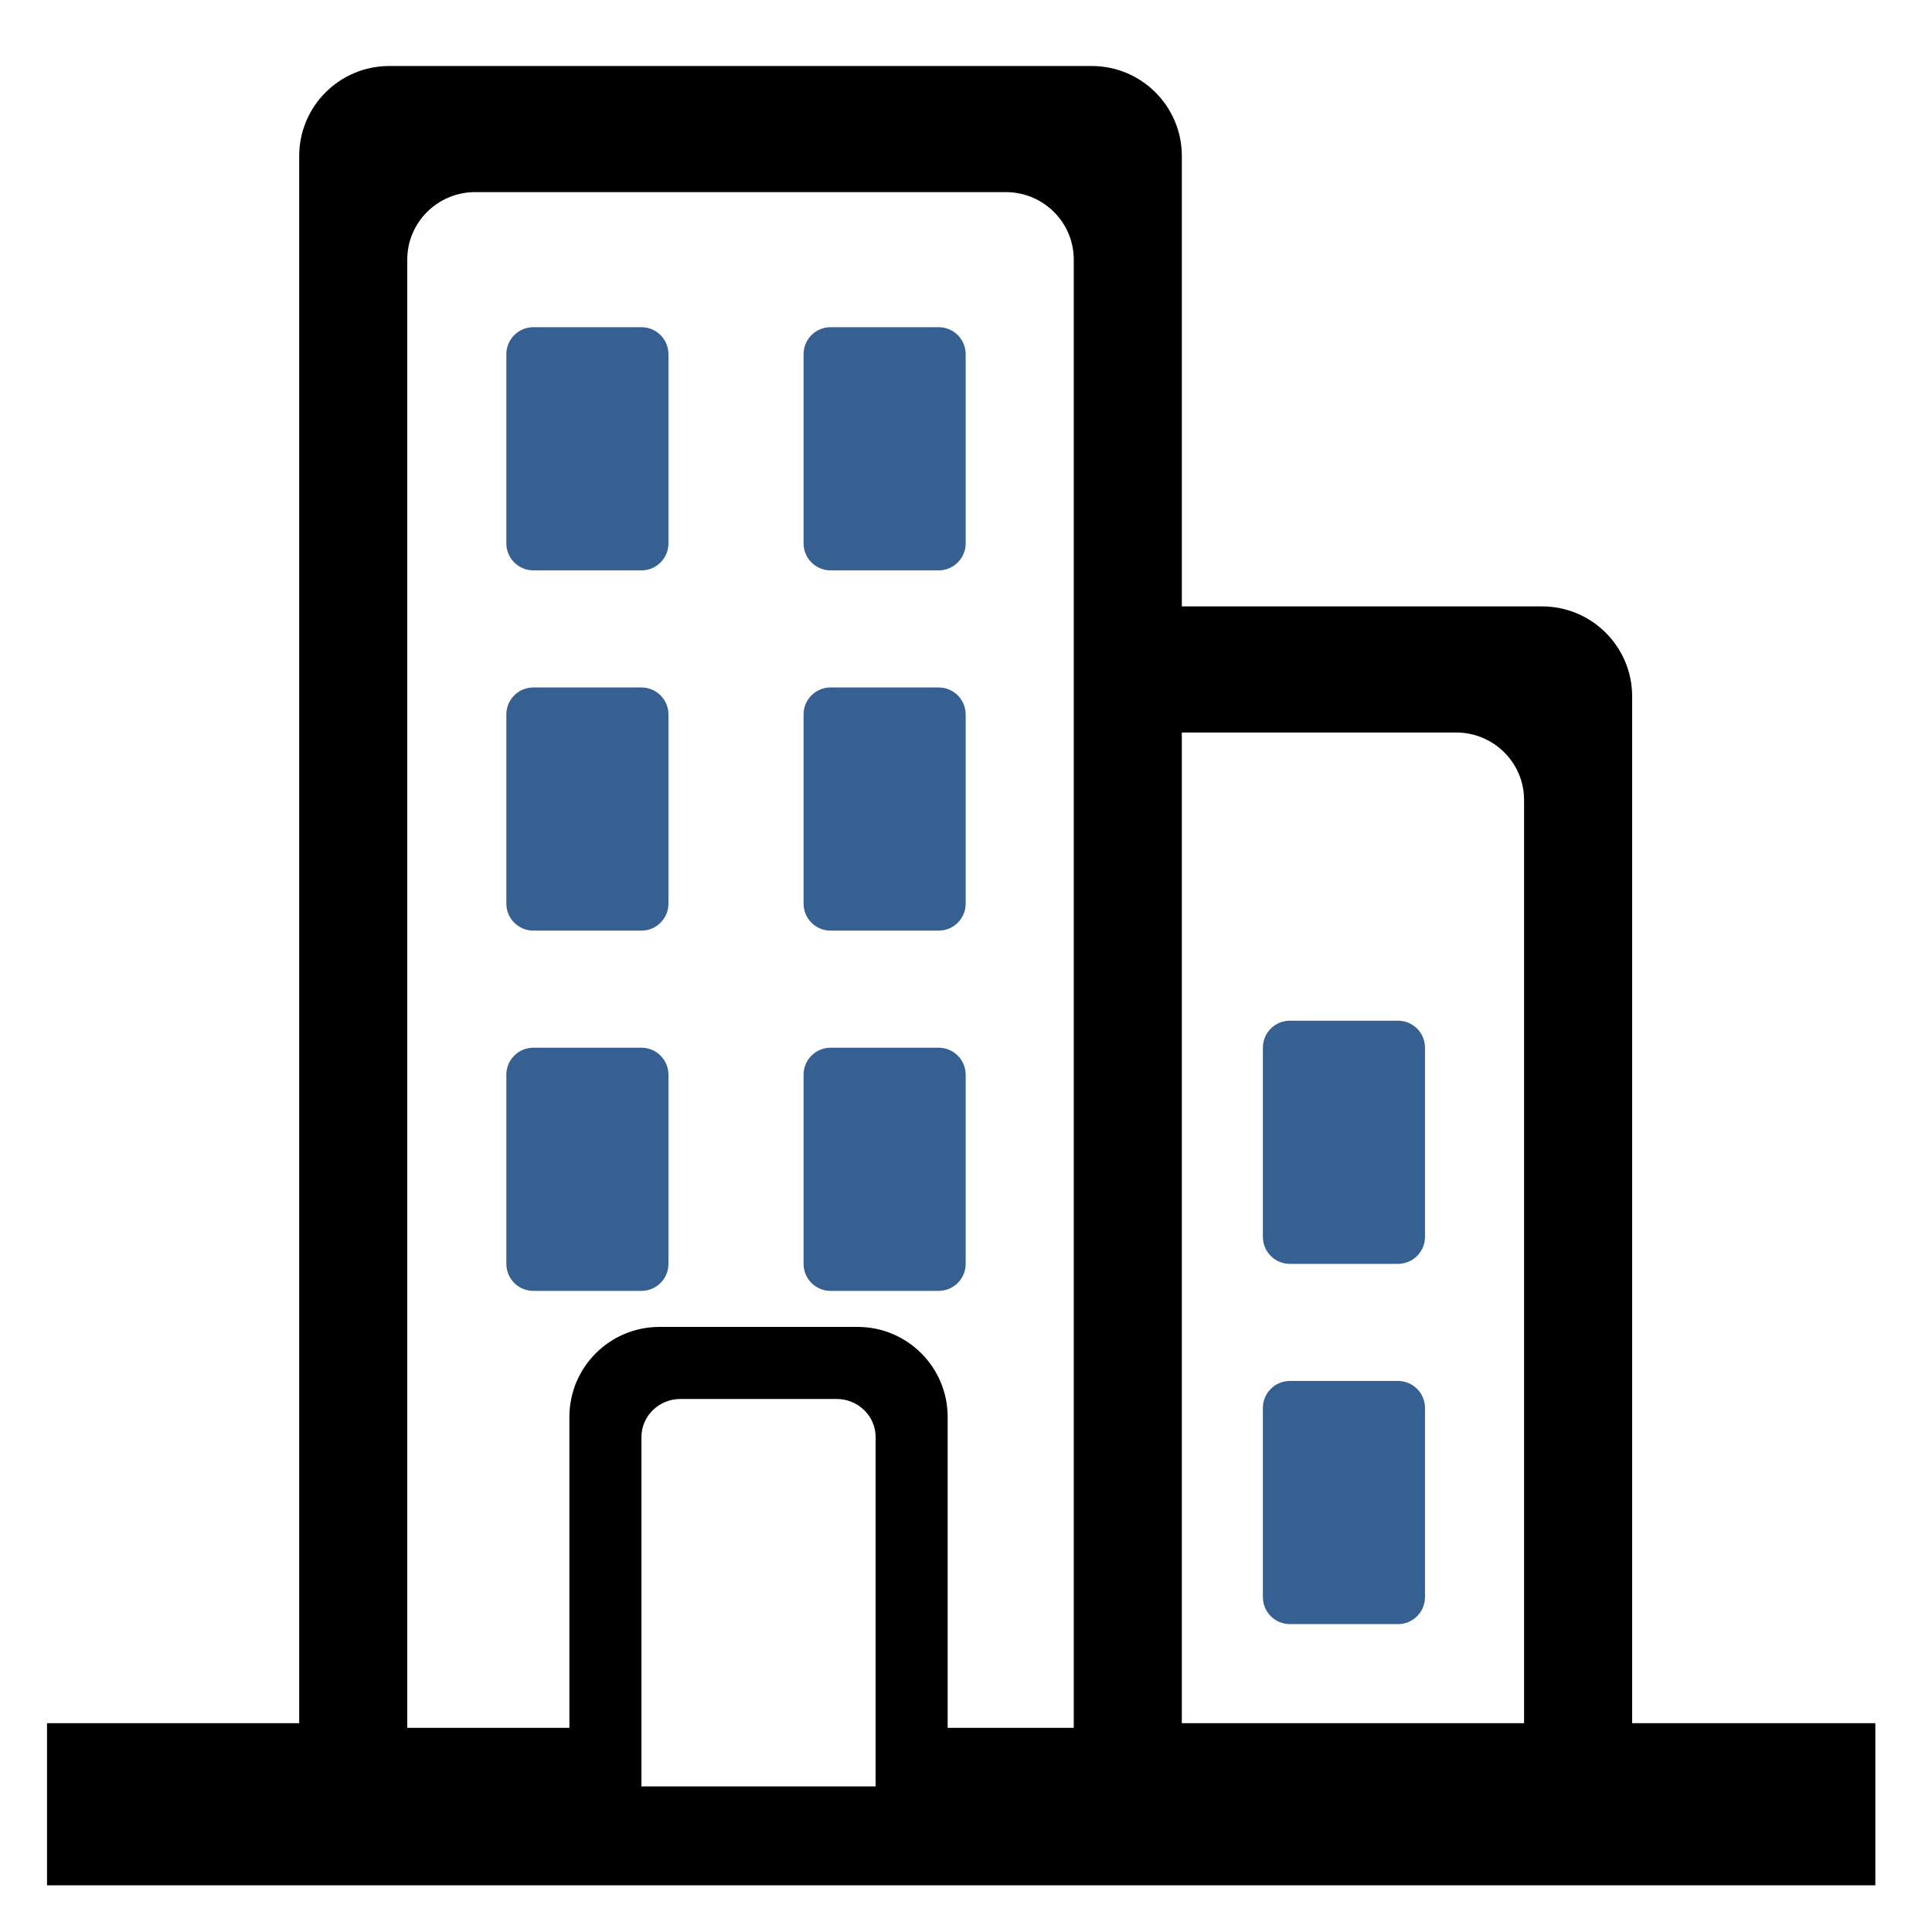
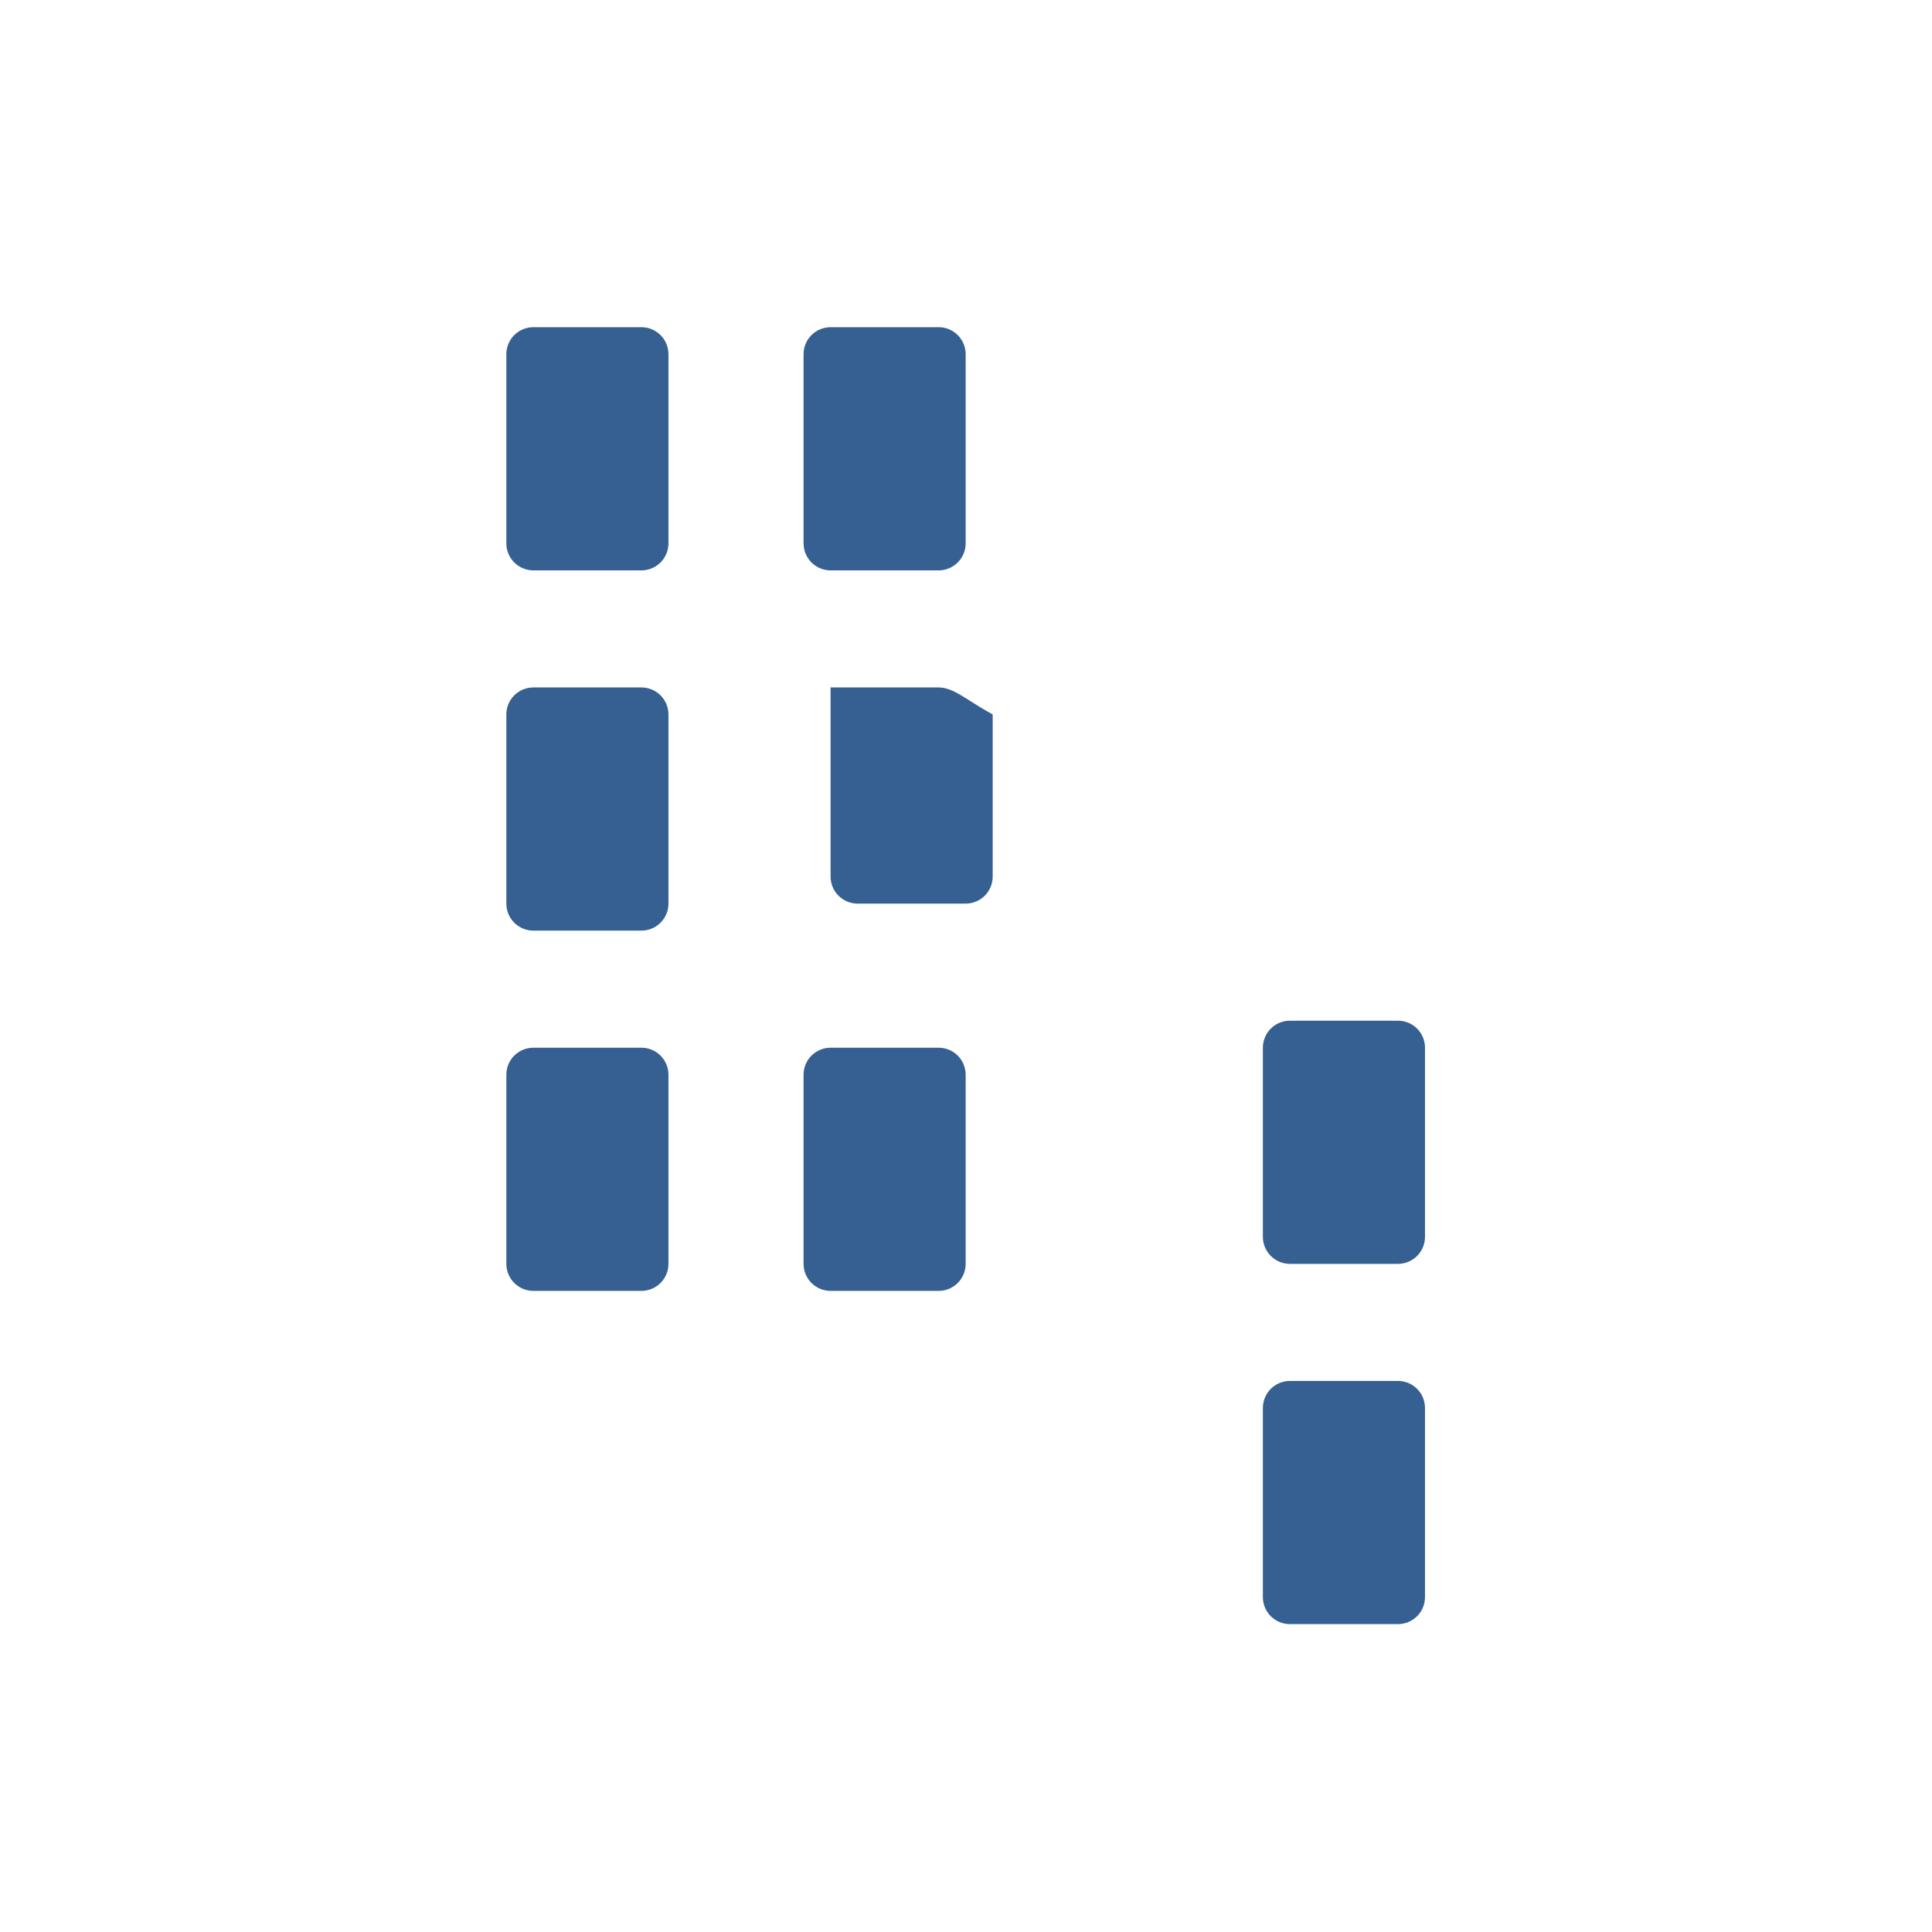
<svg xmlns="http://www.w3.org/2000/svg" version="1.1" id="Layer_1" x="0px" y="0px" width="200px" height="200px" viewBox="0 0 200 200" enable-background="new 0 0 200 200" xml:space="preserve">
-   <path fill-rule="evenodd" clip-rule="evenodd" d="M4.867,195.167v-16.782h26.106V16.156c0-5.149,4.174-9.323,9.323-9.323h72.723  c5.149,0,9.324,4.174,9.324,9.323v46.618c18.485,0,37.294,0,37.294,0c5.148,0,9.323,4.174,9.323,9.323v106.288h25.173v16.782H4.867z   M66.402,156.65L66.402,156.65v28.277h24.241V156.65v-1.988v-5.898c0-2.178-1.809-3.943-4.04-3.943h-6.129h-3.903h-6.129  c-2.231,0-4.04,1.766-4.04,3.943V156.65z M111.154,26.867c0-3.855-3.152-6.981-7.04-6.981H49.201c-3.888,0-7.04,3.125-7.04,6.981  v151.996h16.782v-32.178c0-5.148,4.174-9.323,9.324-9.323h20.511c5.149,0,9.324,4.175,9.324,9.323v32.178h13.053V26.867z   M157.771,82.808c0-3.855-3.152-6.981-7.04-6.981c0,0-14.356,0-28.389,0v102.558h35.429V82.808z" />
  <g>
    <g>
-       <path fill-rule="evenodd" clip-rule="evenodd" fill="#366092" d="M66.402,108.459H55.213c-1.544,0-2.797,1.252-2.797,2.797v19.579    c0,1.545,1.252,2.797,2.797,2.797h11.188c1.544,0,2.797-1.252,2.797-2.797v-19.579C69.199,109.711,67.946,108.459,66.402,108.459z     M97.169,108.459H85.981c-1.544,0-2.797,1.252-2.797,2.797v19.579c0,1.545,1.252,2.797,2.797,2.797h11.188    c1.545,0,2.797-1.252,2.797-2.797v-19.579C99.966,109.711,98.714,108.459,97.169,108.459z M66.402,71.165H55.213    c-1.544,0-2.797,1.252-2.797,2.797v19.579c0,1.545,1.252,2.797,2.797,2.797h11.188c1.544,0,2.797-1.252,2.797-2.797V73.962    C69.199,72.417,67.946,71.165,66.402,71.165z M97.169,71.165H85.981c-1.544,0-2.797,1.252-2.797,2.797v19.579    c0,1.545,1.252,2.797,2.797,2.797h11.188c1.545,0,2.797-1.252,2.797-2.797V73.962C99.966,72.417,98.714,71.165,97.169,71.165z     M66.402,33.871H55.213c-1.544,0-2.797,1.252-2.797,2.797v19.58c0,1.544,1.252,2.797,2.797,2.797h11.188    c1.544,0,2.797-1.252,2.797-2.797v-19.58C69.199,35.124,67.946,33.871,66.402,33.871z M97.169,33.871H85.981    c-1.544,0-2.797,1.252-2.797,2.797v19.58c0,1.544,1.252,2.797,2.797,2.797h11.188c1.545,0,2.797-1.252,2.797-2.797v-19.58    C99.966,35.124,98.714,33.871,97.169,33.871z M144.719,142.956H133.53c-1.545,0-2.797,1.251-2.797,2.797v19.579    c0,1.545,1.252,2.797,2.797,2.797h11.188c1.545,0,2.797-1.252,2.797-2.797v-19.579    C147.516,144.207,146.264,142.956,144.719,142.956z M144.719,105.662H133.53c-1.545,0-2.797,1.252-2.797,2.797v19.579    c0,1.545,1.252,2.797,2.797,2.797h11.188c1.545,0,2.797-1.252,2.797-2.797v-19.579    C147.516,106.914,146.264,105.662,144.719,105.662z" />
+       <path fill-rule="evenodd" clip-rule="evenodd" fill="#366092" d="M66.402,108.459H55.213c-1.544,0-2.797,1.252-2.797,2.797v19.579    c0,1.545,1.252,2.797,2.797,2.797h11.188c1.544,0,2.797-1.252,2.797-2.797v-19.579C69.199,109.711,67.946,108.459,66.402,108.459z     M97.169,108.459H85.981c-1.544,0-2.797,1.252-2.797,2.797v19.579c0,1.545,1.252,2.797,2.797,2.797h11.188    c1.545,0,2.797-1.252,2.797-2.797v-19.579C99.966,109.711,98.714,108.459,97.169,108.459z M66.402,71.165H55.213    c-1.544,0-2.797,1.252-2.797,2.797v19.579c0,1.545,1.252,2.797,2.797,2.797h11.188c1.544,0,2.797-1.252,2.797-2.797V73.962    C69.199,72.417,67.946,71.165,66.402,71.165z M97.169,71.165H85.981v19.579    c0,1.545,1.252,2.797,2.797,2.797h11.188c1.545,0,2.797-1.252,2.797-2.797V73.962C99.966,72.417,98.714,71.165,97.169,71.165z     M66.402,33.871H55.213c-1.544,0-2.797,1.252-2.797,2.797v19.58c0,1.544,1.252,2.797,2.797,2.797h11.188    c1.544,0,2.797-1.252,2.797-2.797v-19.58C69.199,35.124,67.946,33.871,66.402,33.871z M97.169,33.871H85.981    c-1.544,0-2.797,1.252-2.797,2.797v19.58c0,1.544,1.252,2.797,2.797,2.797h11.188c1.545,0,2.797-1.252,2.797-2.797v-19.58    C99.966,35.124,98.714,33.871,97.169,33.871z M144.719,142.956H133.53c-1.545,0-2.797,1.251-2.797,2.797v19.579    c0,1.545,1.252,2.797,2.797,2.797h11.188c1.545,0,2.797-1.252,2.797-2.797v-19.579    C147.516,144.207,146.264,142.956,144.719,142.956z M144.719,105.662H133.53c-1.545,0-2.797,1.252-2.797,2.797v19.579    c0,1.545,1.252,2.797,2.797,2.797h11.188c1.545,0,2.797-1.252,2.797-2.797v-19.579    C147.516,106.914,146.264,105.662,144.719,105.662z" />
    </g>
  </g>
</svg>